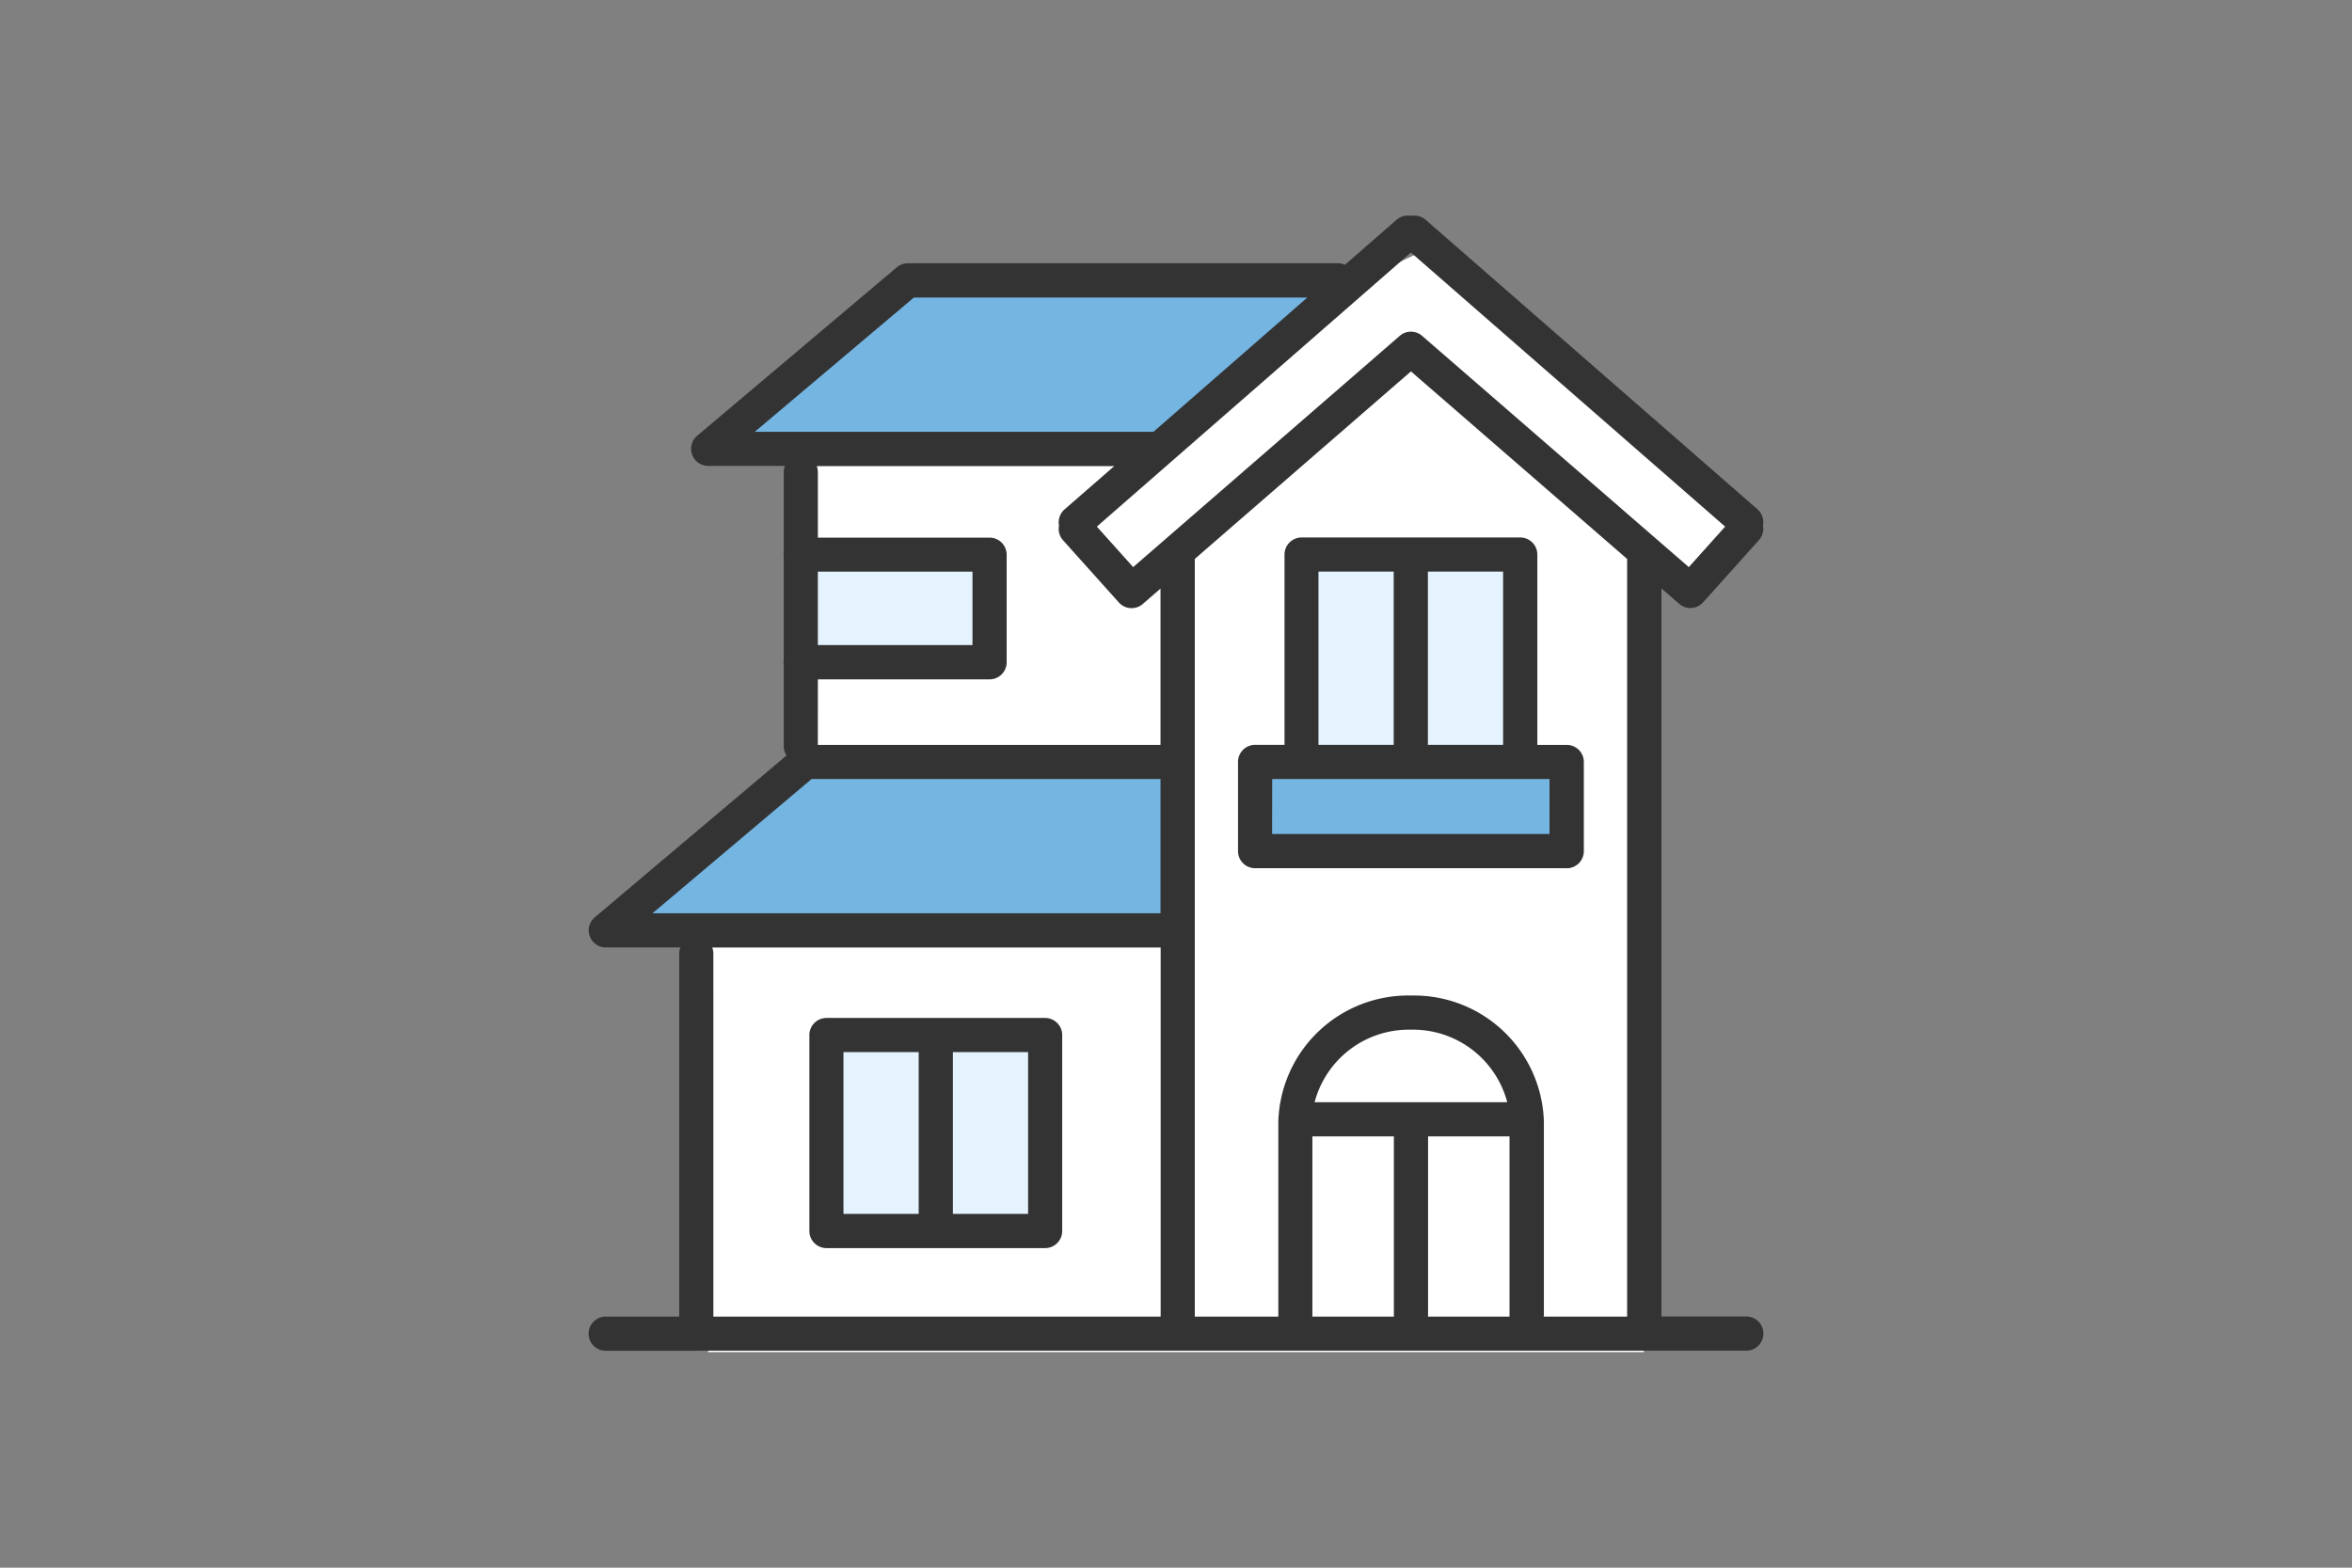
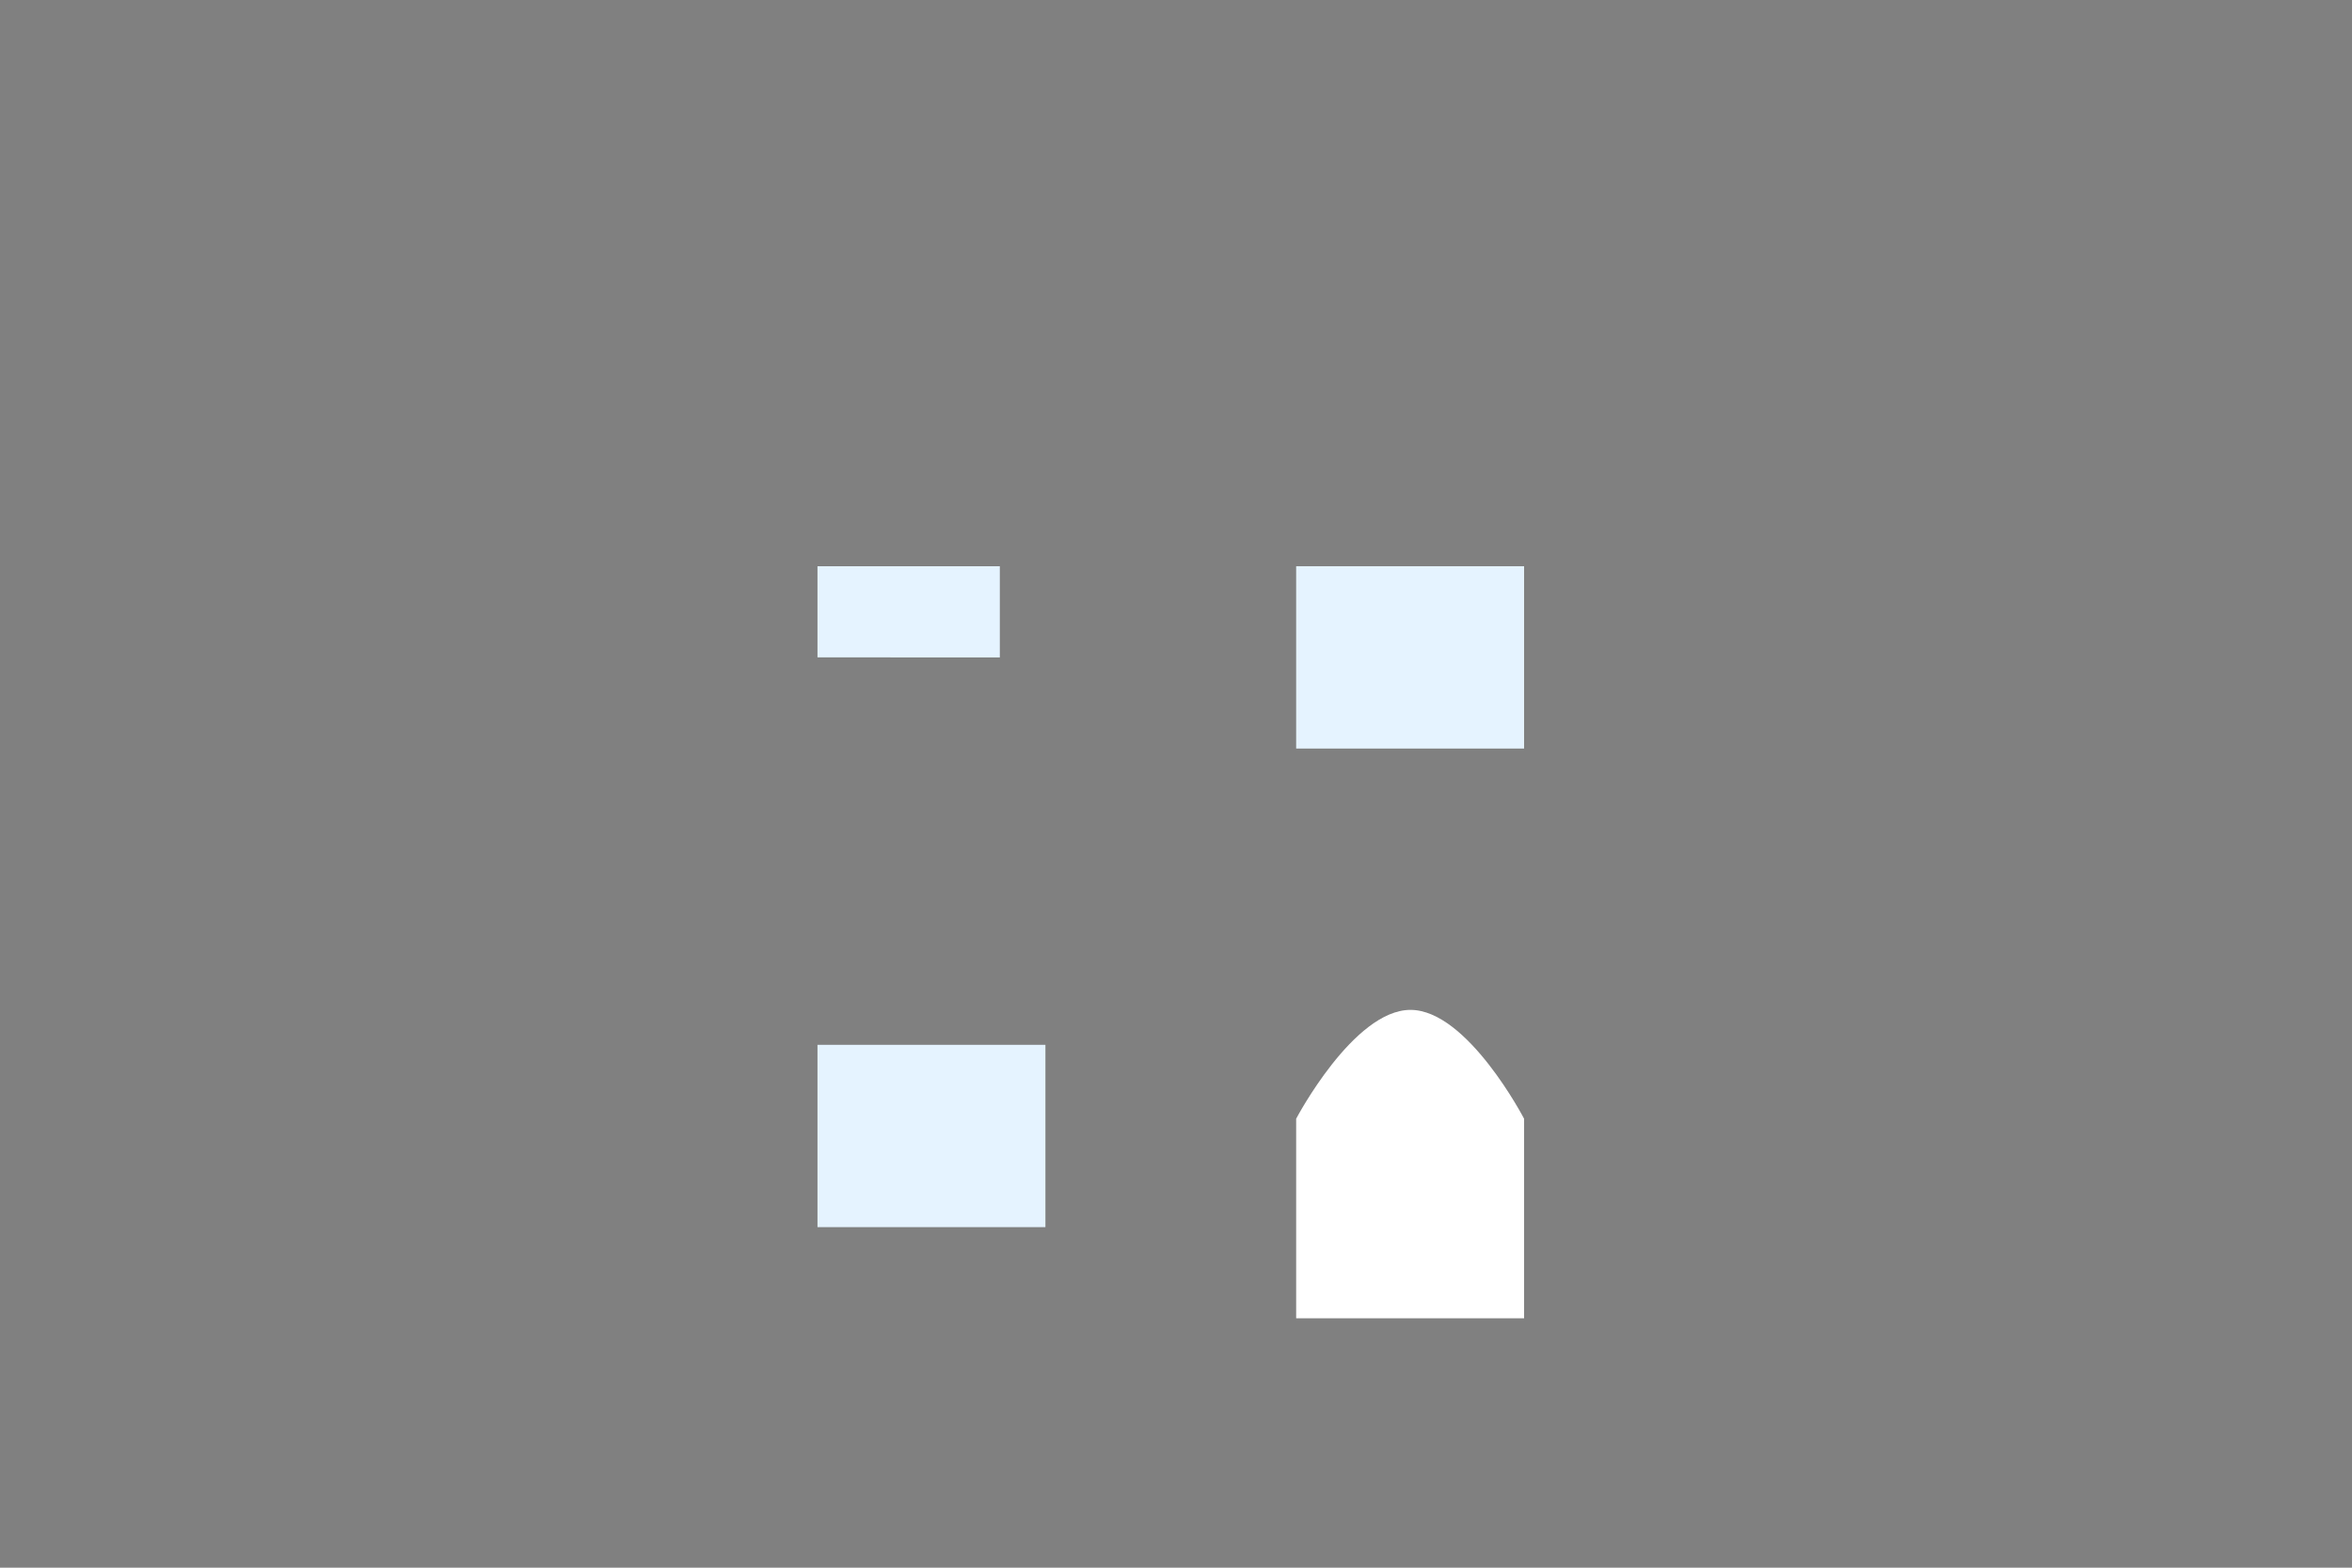
<svg xmlns="http://www.w3.org/2000/svg" width="300" height="200">
  <rect width="100%" height="100%" fill="#808080" stroke="none" />
  <defs>
    <clipPath id="a">
      <path data-name="長方形 59495" transform="translate(433 1131)" fill="#e5f3ff" d="M0 0h300v200H0z" />
    </clipPath>
  </defs>
  <g transform="translate(-433 -1131)" clip-path="url(#a)">
    <g data-name="グループ 388835">
-       <path data-name="パス 437082" d="M548.427 1167.515h56.548l9.178-4.331 40.344 35.671-5.264 6.871-6.56-3.568v101.335H523.329v-54.028h-12.686l23.851-21.481v-40.736h-11.165z" fill="#fff" />
      <g data-name="グループ 2">
-         <path data-name="長方形 4" fill="#74b5e2" d="M592.511 1229.405h40.704v8.722h-40.704z" />
        <path data-name="パス 287" d="M598.326 1273.726s7.315-13.889 14.584-13.889 14.49 13.889 14.49 13.889v25.457h-29.074z" fill="#fff" />
        <path data-name="長方形 1" fill="#e5f3ff" d="M598.326 1203.238H627.4v23.259h-29.074z" />
        <path data-name="長方形 3" fill="#e5f3ff" d="M537.27 1264.294h29.074v23.259H537.27z" />
-         <path data-name="長方形 2" fill="#e5f3ff" d="M537.27 1203.238h23.259v11.63H537.27z" />
-         <path data-name="パス 284" d="M545.989 1168.349h58.4l-23.933 19.012H525z" fill="#74b5e2" />
-         <path data-name="パス 285" d="M534.36 1229.172h48.847v20.587h-69.836z" fill="#74b5e2" />
-         <path data-name="パス 149" d="M521.814 1303.329H510.26a2.181 2.181 0 01-2.181-2.181 2.181 2.181 0 012.181-2.181h9.374v-46.3a2.177 2.177 0 01.148-.794h-9.522a2.181 2.181 0 01-2.035-1.43 2.181 2.181 0 01.643-2.416l24.451-20.643a2.171 2.171 0 01-.349-1.183v-10.417a2.208 2.208 0 01-.023-.32 2.191 2.191 0 01.023-.32v-13.083a2.206 2.206 0 01-.023-.32 2.19 2.19 0 01.023-.32v-10.208a2.174 2.174 0 01.142-.776h-9.792a2.181 2.181 0 01-2.035-1.43 2.18 2.18 0 01.643-2.416l25.46-21.489a2.18 2.18 0 011.407-.515h54.857a2.17 2.17 0 01.9.195l6.577-5.739a2.18 2.18 0 011.858-.5 2.18 2.18 0 011.858.5l42.317 36.924a2.18 2.18 0 01.744 1.523 2.178 2.178 0 01-.038.541 2.179 2.179 0 01.038.291 2.18 2.18 0 01-.552 1.582l-7.12 7.937a2.18 2.18 0 01-3.053.192l-2.259-1.963v92.88h10.82a2.18 2.18 0 012.181 2.181 2.18 2.18 0 01-2.181 2.183H521.814zm108.08-4.361h10.648v-96.663l-27.574-23.925-27.571 23.925v96.666h10.655v-24.842a16.572 16.572 0 0116.936-16.122 16.572 16.572 0 0116.936 16.122v24.681a.744.744 0 00-.029.16zm-14.755 0h10.403v-22.989h-10.391v22.826q-.009.084-.009.165zm-14.755 0h10.406v-22.989h-10.394v22.826q0 .081-.012.163zm-76.392 0h57.05v-47.089h-57.2a2.177 2.177 0 01.148.794zm89.066-27.35h12.194a12.432 12.432 0 00-12.287-9.254 12.432 12.432 0 00-12.287 9.254zm-96.834-24.105h64.8v-17.128h-44.507zm21.093-21.484h43.707v-19.939l-2.259 1.963a2.181 2.181 0 01-3.053-.192l-7.12-7.937a2.18 2.18 0 01-.552-1.582 2.192 2.192 0 01.038-.291 2.181 2.181 0 01-.038-.541 2.18 2.18 0 01.744-1.523l6.344-5.524h-37.95a2.174 2.174 0 01.142.776v8.35h21.9a2.181 2.181 0 012.181 2.18v13.72a2.181 2.181 0 01-2.181 2.181h-21.9zm0-12.734h19.725v-9.366h-19.725zm75.645-39.98a2.175 2.175 0 011.431.535l34.017 29.5 4.634-5.166-40.039-34.935h-.076l-40.026 34.933 4.634 5.167 34-29.5a2.175 2.175 0 011.425-.537zm-83.69 12.772h50.854l19.625-17.128h-50.185zm37.032 104.142h-27.885a2.181 2.181 0 01-2.181-2.181v-25a2.181 2.181 0 012.181-2.181h27.885a2.181 2.181 0 012.181 2.181v25a2.181 2.181 0 01-2.178 2.181zm-11.762-4.365h9.594v-20.643h-9.594zm-13.956 0h9.594v-20.643h-9.594zm92.238-44.1h-39.732a2.181 2.181 0 01-2.181-2.18v-11.38a2.181 2.181 0 012.181-2.181h3.75v-24.274a2.18 2.18 0 012.18-2.181h27.885a2.18 2.18 0 012.181 2.181v24.28h3.75a2.181 2.181 0 012.181 2.181v11.38a2.181 2.181 0 01-.64 1.543 2.18 2.18 0 01-1.544.638zm-37.567-4.361h35.385v-7.019H595.27zm19.872-11.38h9.594v-22.1h-9.594zm-13.956 0h9.594v-22.1h-9.595z" fill="#333" />
+         <path data-name="長方形 2" fill="#e5f3ff" d="M537.27 1203.238h23.259v11.63H537.27" />
      </g>
    </g>
  </g>
</svg>